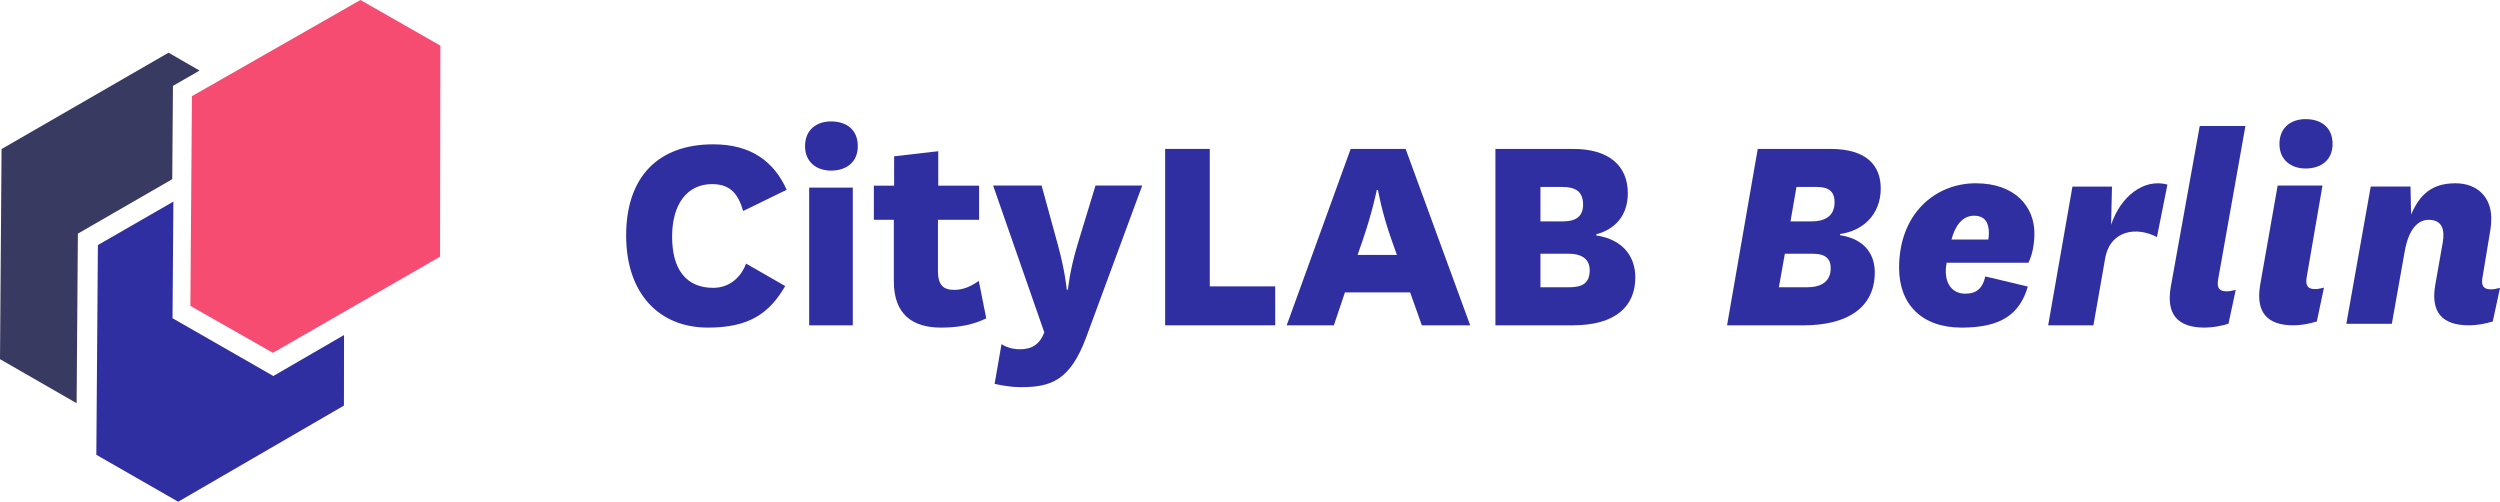
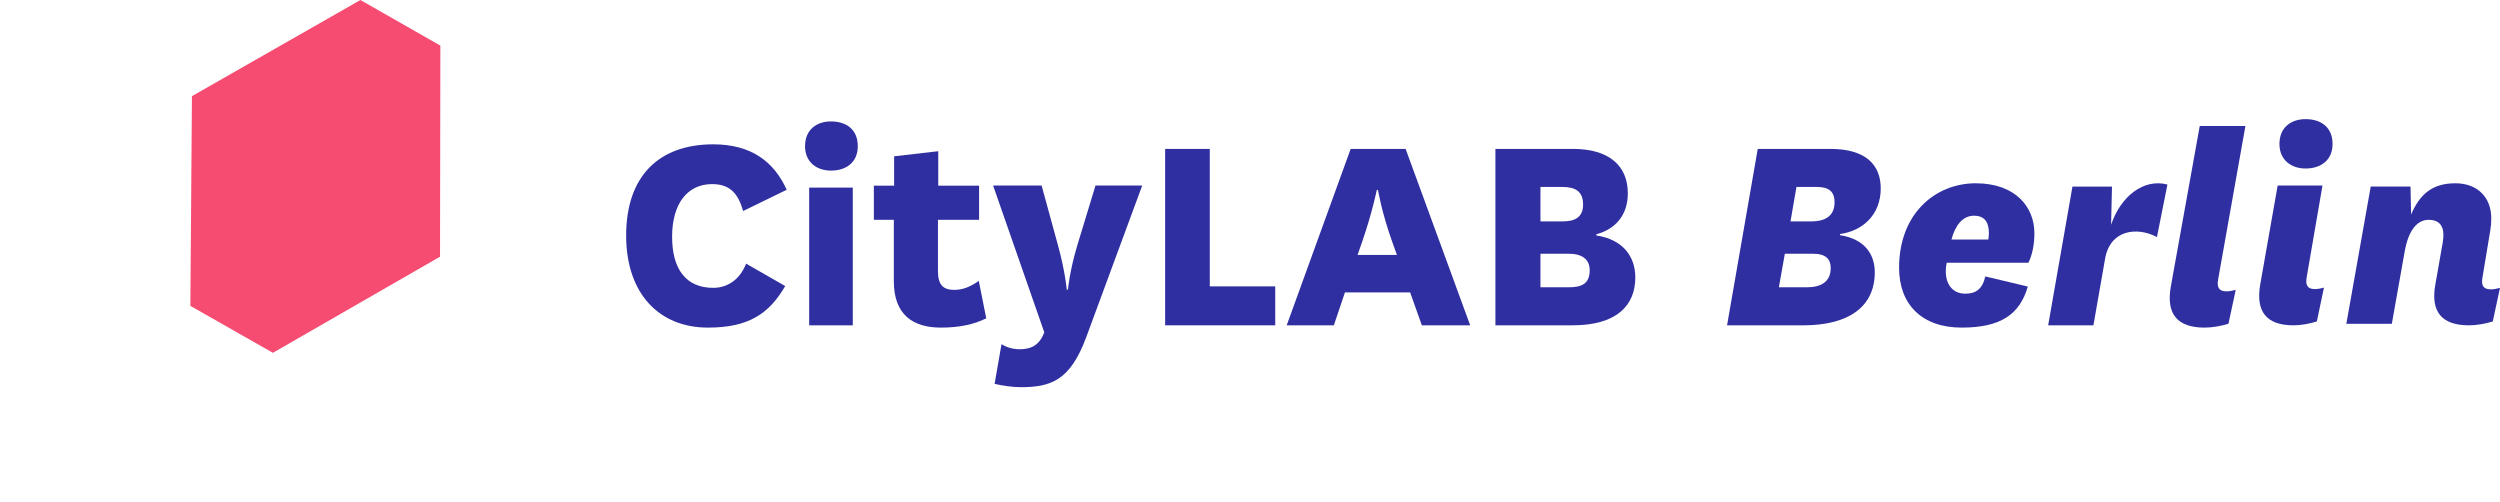
<svg xmlns="http://www.w3.org/2000/svg" width="872px" height="175px" viewBox="0 0 872 175">
  <title>Group</title>
  <desc>Created with Sketch.</desc>
  <g id="Page-1" stroke="none" stroke-width="1" fill="none" fill-rule="evenodd">
    <g id="citylab-logo" transform="translate(-58, -413)">
      <g id="Group" transform="translate(58, 413)">
        <path d="M273.879,99.774 C268.258,109.473 261.076,114.269 246.919,114.269 C230.059,114.269 218.4,102.589 218.4,82.149 C218.4,61.709 229.537,50.342 248.793,50.342 C261.909,50.342 269.924,56.287 274.4,66.194 L259.203,73.599 C257.537,67.862 254.934,64.214 248.376,64.214 C239.737,64.214 234.43,71.096 234.43,82.566 C234.43,93.83 239.218,100.398 248.793,100.398 C253.685,100.398 258.059,97.584 260.243,91.953 L273.879,99.774 Z" id="Fill-1" fill="#2F2FA2" />
        <path d="M282.239,113.47 L297.452,113.47 L297.452,65.433 L282.239,65.433 L282.239,113.47 Z M289.846,42.352 C295.191,42.352 299.2,45.16 299.2,50.984 C299.2,56.598 295.191,59.508 289.846,59.508 C284.913,59.508 280.8,56.598 280.8,50.984 C280.8,45.16 284.913,42.352 289.846,42.352 L289.846,42.352 Z" id="Fill-3" fill="#2F2FA2" />
        <path d="M344,111.03 C339.631,113.227 334.433,114.269 328.195,114.269 C318.42,114.269 311.767,109.777 311.767,98.078 L311.767,76.664 L304.8,76.664 L304.8,64.753 L311.87,64.753 L311.87,54.516 L327.259,52.74 L327.259,64.753 L341.505,64.753 L341.505,76.664 L327.156,76.664 L327.156,94.525 C327.156,99.541 329.132,101.108 332.875,101.108 C335.889,101.108 338.594,99.958 341.4,97.975 L344,111.03 Z" id="Fill-5" fill="#2F2FA2" />
        <path d="M368.954,85.297 C371.563,94.744 372.086,101.04 372.086,101.04 L372.503,101.04 C372.503,101.04 373.024,94.638 375.844,85.297 L382.111,64.726 L398.4,64.726 L378.873,117.623 C373.235,132.841 366.448,135.046 356.005,135.046 C353.082,135.046 349.636,134.52 346.921,133.892 L349.323,120.038 C351.097,121.191 353.396,121.821 355.693,121.821 C359.869,121.821 362.584,120.246 364.254,115.944 L346.4,64.726 L363.316,64.726 L368.954,85.297 Z" id="Fill-6" fill="#2F2FA2" />
        <polygon id="Fill-7" fill="#2F2FA2" points="421.968 51.941 421.968 99.889 444.8 99.889 444.8 113.47 406.4 113.47 406.4 51.941" />
        <path d="M473.521,88.921 L487.243,88.921 L485.567,84.222 C481.9,73.983 480.643,66.252 480.643,66.252 L480.224,66.252 C480.224,66.252 478.654,74.087 475.197,84.116 L473.521,88.921 Z M491.851,101.979 L469.121,101.979 L465.246,113.47 L448.8,113.47 L471.112,51.941 L490.281,51.941 L512.8,113.47 L495.937,113.47 L491.851,101.979 Z" id="Fill-8" fill="#2F2FA2" />
        <path d="M537.309,100.204 L547.152,100.204 C551.761,100.204 554.484,98.95 554.484,94.249 C554.484,90.383 551.761,88.503 547.152,88.503 L537.309,88.503 L537.309,100.204 Z M545.163,77.22 C549.456,77.22 552.18,75.654 552.18,71.371 C552.18,66.775 549.561,65.207 544.848,65.207 L537.309,65.207 L537.309,77.22 L545.163,77.22 Z M556.787,82.13 C566.002,83.489 570.4,89.444 570.4,96.758 C570.4,106.785 563.595,113.47 548.514,113.47 L521.6,113.47 L521.6,51.941 L548.724,51.941 C561.185,51.941 567.783,57.792 567.783,67.402 C567.783,75.028 563.489,79.936 556.787,81.713 L556.787,82.13 Z" id="Fill-9" fill="#2F2FA2" />
        <path d="M631.901,77.22 C636.161,77.22 639.9,75.654 639.9,70.535 C639.9,66.669 637.718,65.207 633.668,65.207 L626.603,65.207 L624.526,77.22 L631.901,77.22 Z M620.474,100.204 L630.24,100.204 C635.12,100.204 638.549,98.322 638.549,93.517 C638.549,90.383 636.887,88.503 632.317,88.503 L622.552,88.503 L620.474,100.204 Z M641.77,82.027 C650.702,83.386 653.923,89.026 653.923,94.979 C653.923,107.516 644.055,113.47 629.096,113.47 L602.4,113.47 L613.101,51.941 L638.446,51.941 C651.015,51.941 656,57.687 656,65.73 C656,75.026 649.56,80.565 641.874,81.607 L641.77,82.027 Z" id="Fill-10" fill="#2F2FA2" />
        <path d="M693.518,83.546 C693.623,82.923 693.727,82.196 693.727,81.363 C693.727,77.939 692.577,75.241 688.506,75.241 C684.327,75.241 681.823,79.082 680.674,83.546 L693.518,83.546 Z M692.474,96.418 L707.303,99.947 C704.483,109.703 697.8,114.269 684.224,114.269 C670.336,114.269 662.4,106.172 662.4,93.405 C662.4,74.411 675.139,63.927 689.132,63.927 C703.126,63.927 709.6,72.335 709.6,81.363 C709.6,85.207 708.868,88.941 707.512,91.641 L679.003,91.641 C677.75,97.974 680.36,102.437 685.477,102.437 C689.027,102.437 691.43,100.982 692.474,96.418 L692.474,96.418 Z" id="Fill-11" fill="#2F2FA2" />
        <path d="M752.341,82.688 C745.444,79.022 736.036,80.071 734.26,90.225 L730.184,113.47 L714.4,113.47 L722.866,65.098 L736.663,65.098 L736.351,78.396 C739.693,68.448 747.741,62.166 756,64.366 L752.341,82.688 Z" id="Fill-12" fill="#2F2FA2" />
        <path d="M773.706,97.342 C773.285,99.641 773.496,101.625 776.659,101.625 C777.608,101.625 778.558,101.418 779.823,101.103 L777.292,112.91 C774.657,113.746 771.595,114.269 768.96,114.269 C759.362,114.269 755.565,109.463 757.148,100.162 L767.272,43.95 L783.2,43.95 L773.706,97.342 Z" id="Fill-13" fill="#2F2FA2" />
        <path d="M804.179,41.553 C809.562,41.553 813.6,44.371 813.6,50.216 C813.6,55.852 809.562,58.776 804.179,58.776 C799.209,58.776 795.07,55.852 795.07,50.216 C795.07,44.371 799.209,41.553 804.179,41.553 L804.179,41.553 Z M804.593,96.561 C804.179,98.857 804.386,100.839 807.494,100.839 C808.424,100.839 809.357,100.632 810.599,100.318 L808.113,112.113 C805.526,112.947 802.523,113.47 799.936,113.47 C790.514,113.47 786.789,108.669 788.341,99.378 L794.447,64.724 L810.081,64.724 L804.593,96.561 Z" id="Fill-14" fill="#2F2FA2" />
        <path d="M865.905,96.68 C865.484,98.959 865.695,100.928 868.847,100.928 C869.792,100.928 870.739,100.722 872,100.41 L869.478,112.122 C866.852,112.951 863.801,113.47 861.175,113.47 C851.611,113.47 847.827,108.703 849.405,99.477 L852.031,84.551 C852.767,80.199 851.927,76.675 847.093,76.675 C843.307,76.675 840.155,79.993 838.787,87.558 L834.268,112.951 L818.4,112.951 L826.913,65.066 L840.785,65.066 L840.995,74.81 C844.044,67.762 848.352,63.927 856.445,63.927 C864.117,63.927 868.951,68.799 868.951,76.158 C868.951,77.814 868.847,78.955 868.637,80.199 L865.905,96.68 Z" id="Fill-15" fill="#2F2FA2" />
        <polygon id="Fill-16" fill="#F64C72" points="95.187 123.059 66.4 106.693 66.948 33.541 125.711 0 153.6 15.912 153.486 89.531" />
-         <polygon id="Fill-17" fill="#393A61" points="69.6 24.613 60.326 29.963 60.084 62.498 27.166 81.49 26.728 140.639 0 125.281 0.543 51.985 58.791 18.379" />
-         <polygon id="Fill-18" fill="#2F2FA2" points="60.475 70.32 60.173 110.995 95.341 131.154 120 116.854 119.964 141.471 62.147 175 33.6 158.633 34.143 85.477" />
      </g>
    </g>
  </g>
</svg>